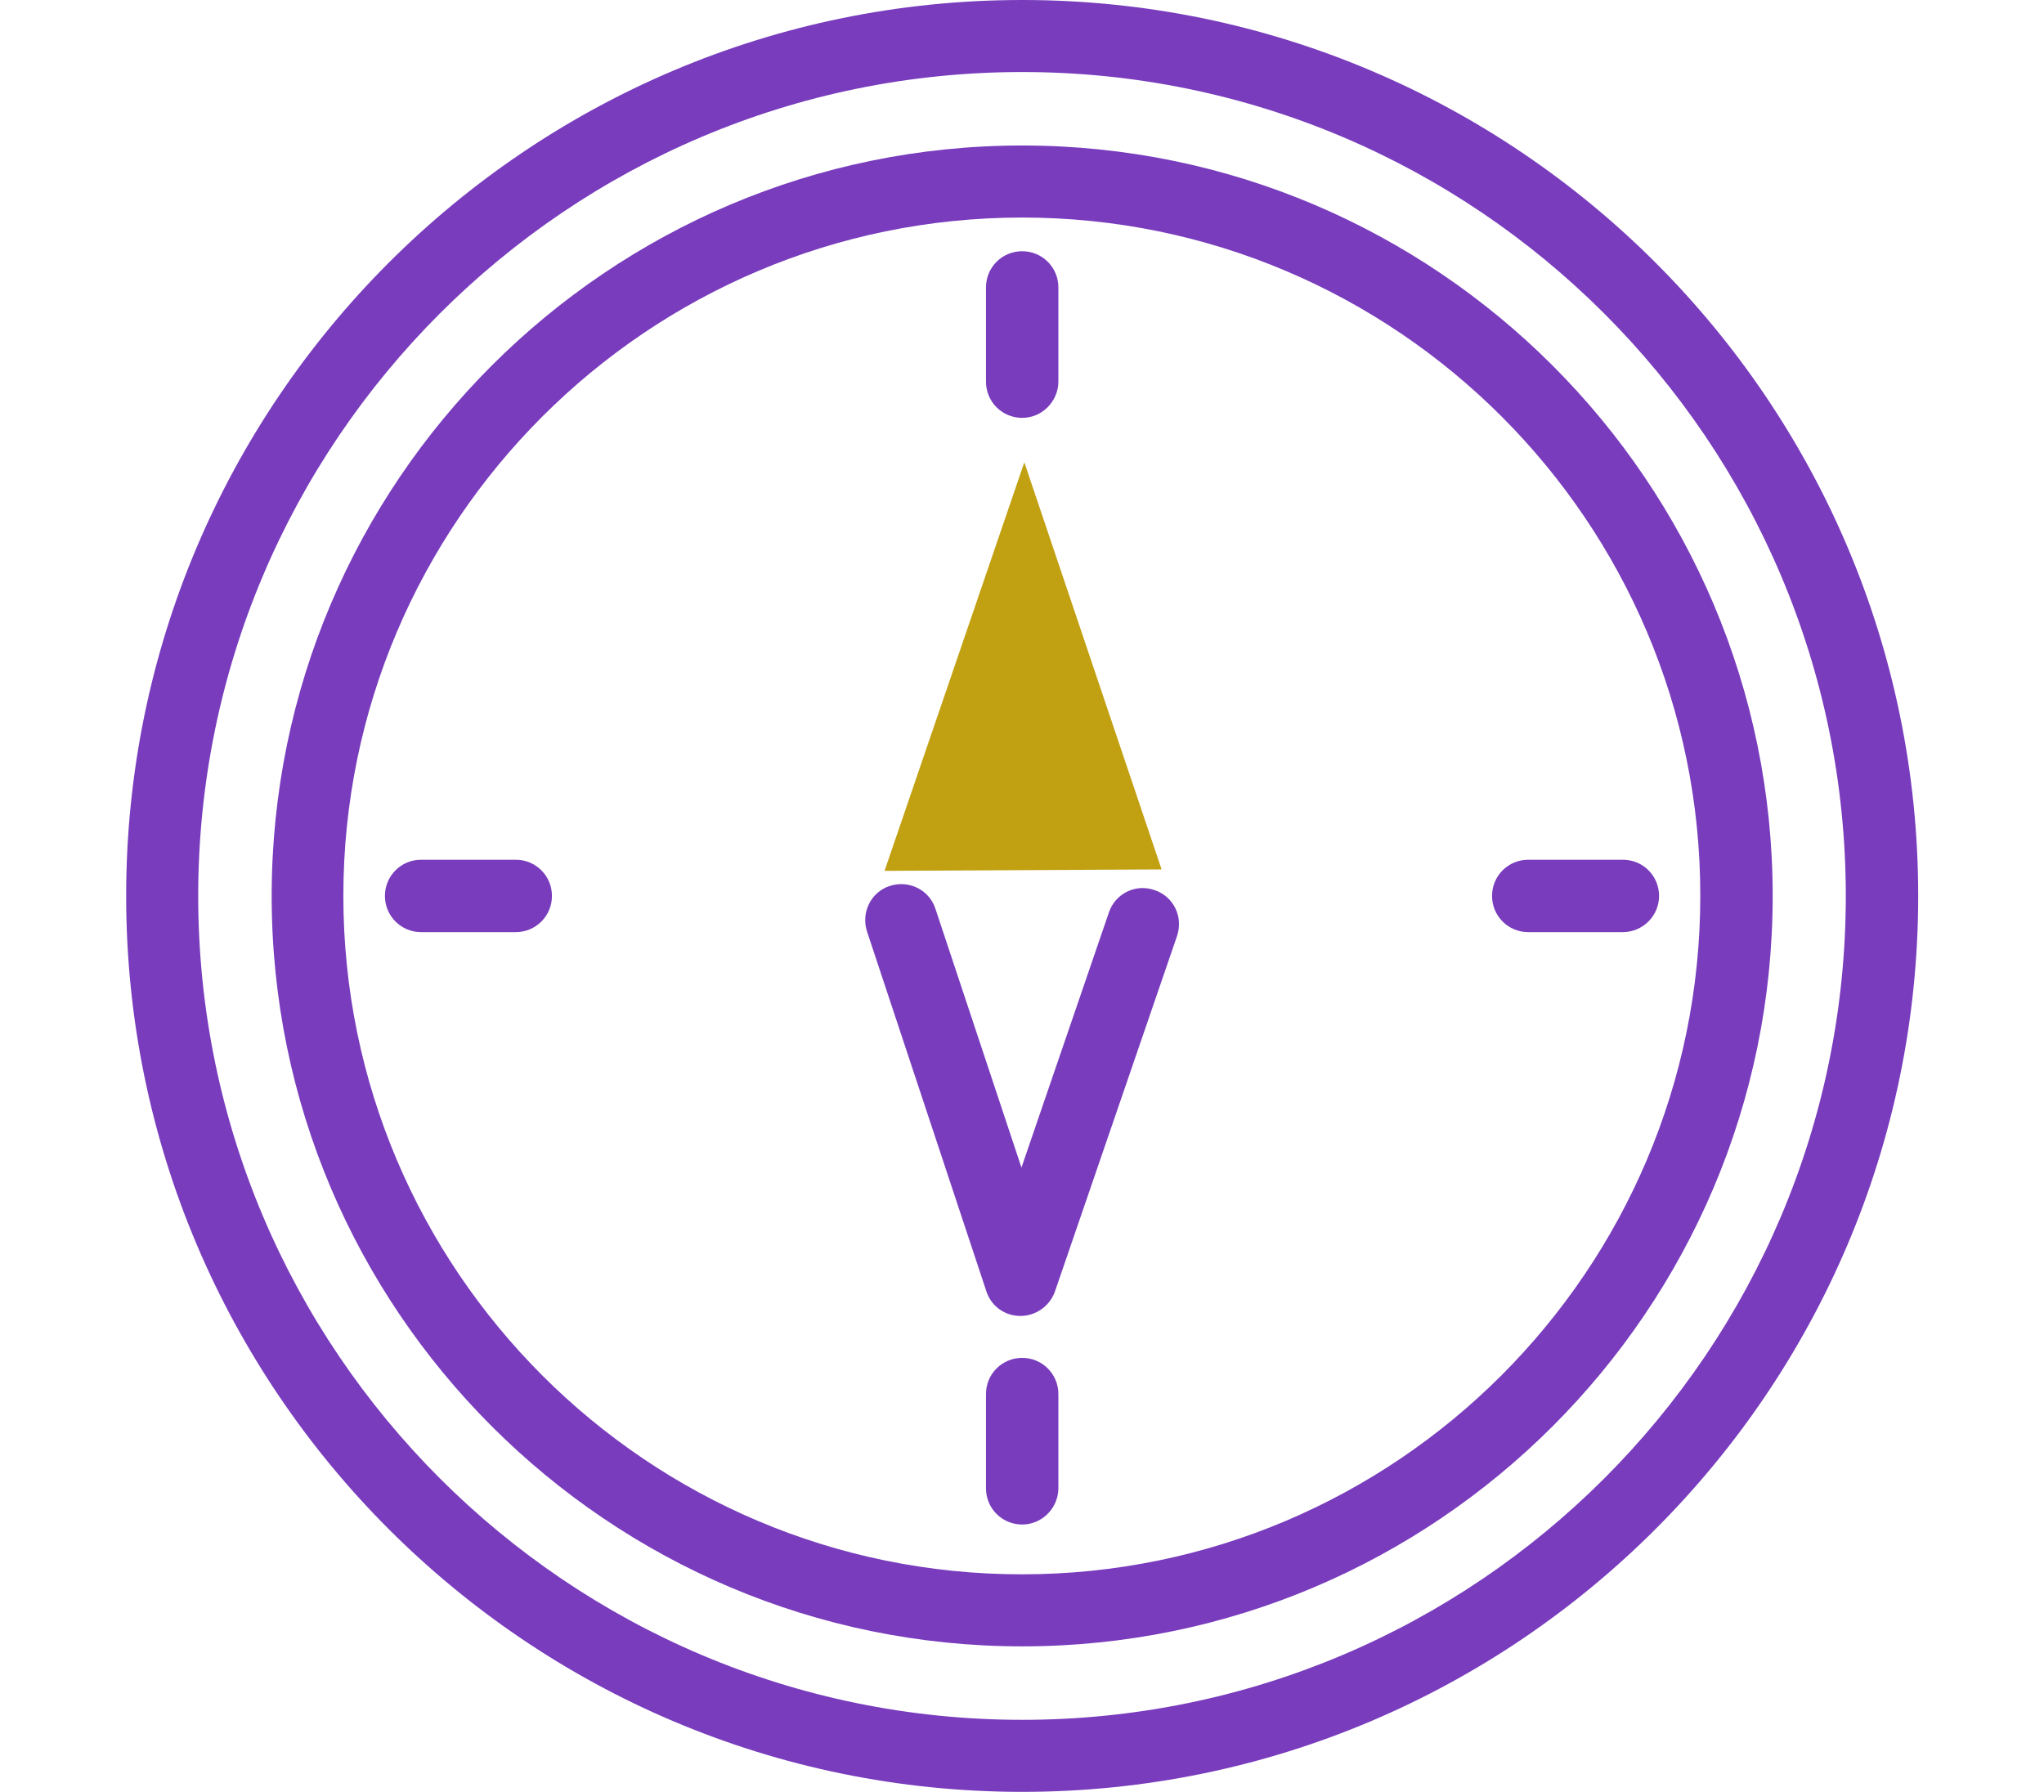
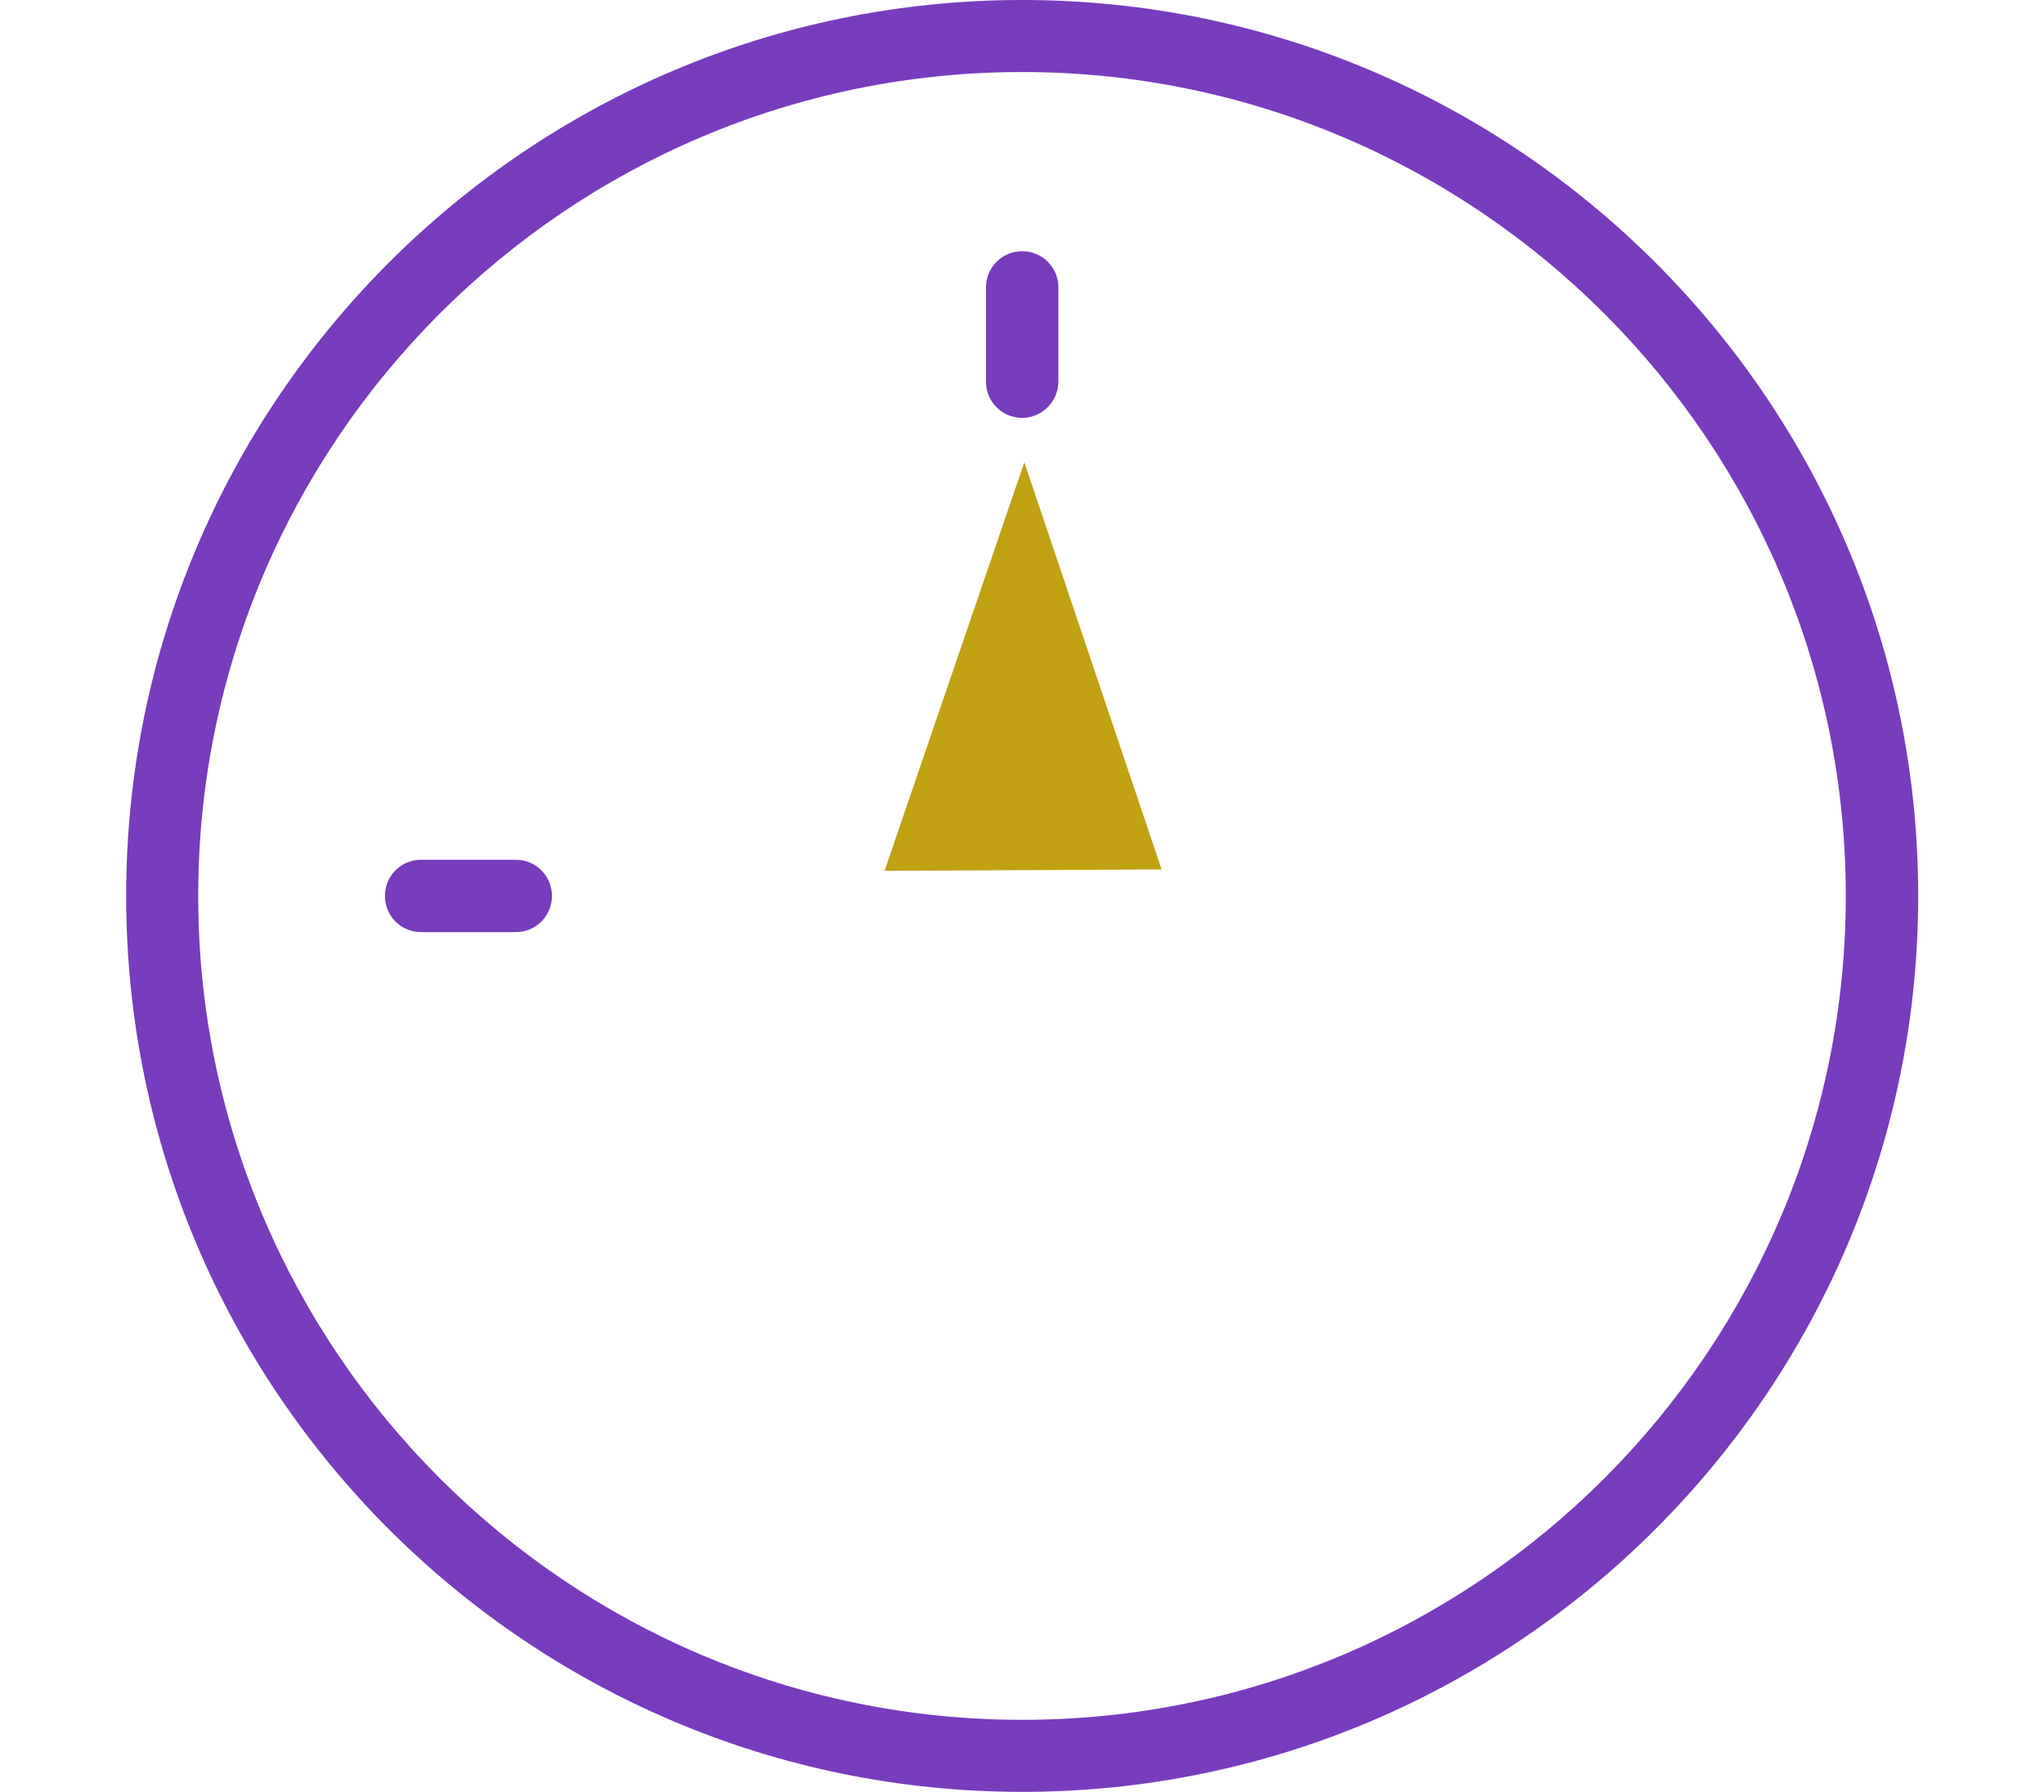
<svg xmlns="http://www.w3.org/2000/svg" version="1.1" id="Calque_1" x="0px" y="0px" viewBox="0 0 570.3 500" style="enable-background:new 0 0 570.3 500;" xml:space="preserve">
  <style type="text/css">
	.st0{fill:#783CBD;}
	.st1{fill:#C1A011;}
</style>
  <g>
    <g>
      <path class="st0" d="M285.2,500c-137.9,0-250-112.1-250-250S147.3,0,285.2,0s250,112.1,250,250S423,500,285.2,500z M285.2,20.1    C158.4,20.1,55.3,123.2,55.3,250s103.1,229.9,229.9,229.9S515,376.8,515,250S411.9,20.1,285.2,20.1z" />
    </g>
    <g>
-       <path class="st0" d="M285.2,459.4c-115.5,0-209.4-94-209.4-209.4c0-115.5,94-209.4,209.4-209.4c115.5,0,209.4,94,209.4,209.4    C494.6,365.5,400.6,459.4,285.2,459.4z M285.2,60.7C180.8,60.7,95.8,145.6,95.8,250c0,104.4,84.9,189.3,189.3,189.3    c104.4,0,189.3-84.9,189.3-189.3C474.5,145.6,389.5,60.7,285.2,60.7z" />
-     </g>
+       </g>
    <g>
      <path class="st0" d="M285.2,116.6c-5.6,0-10.1-4.5-10.1-10.1V80.2c0-5.6,4.5-10.1,10.1-10.1c5.6,0,10.1,4.5,10.1,10.1v26.4    C295.2,112.1,290.7,116.6,285.2,116.6z" />
    </g>
    <g>
-       <path class="st0" d="M285.2,425.4c-5.6,0-10.1-4.5-10.1-10.1V389c0-5.6,4.5-10.1,10.1-10.1c5.6,0,10.1,4.5,10.1,10.1v26.4    C295.2,420.9,290.7,425.4,285.2,425.4z" />
-     </g>
+       </g>
    <g>
-       <path class="st0" d="M452.8,260.1h-26.4c-5.6,0-10.1-4.5-10.1-10.1s4.5-10.1,10.1-10.1h26.4c5.6,0,10.1,4.5,10.1,10.1    S458.3,260.1,452.8,260.1z" />
-     </g>
+       </g>
    <g>
      <path class="st0" d="M143.9,260.1h-26.4c-5.6,0-10.1-4.5-10.1-10.1s4.5-10.1,10.1-10.1h26.4c5.6,0,10.1,4.5,10.1,10.1    S149.5,260.1,143.9,260.1z" />
    </g>
    <g>
      <g>
        <polygon class="st1" points="246.8,243 324.1,242.6 285.8,129    " />
      </g>
      <g>
-         <path class="st0" d="M284.7,367.2C284.7,367.2,284.7,367.2,284.7,367.2c-4.4,0-8.2-2.8-9.5-6.9l-33.3-100.4     c-1.7-5.3,1.1-11,6.4-12.7c5.3-1.7,11,1.1,12.7,6.4l24,72.2l24.4-71.2c1.8-5.3,7.5-8.1,12.8-6.2c5.3,1.8,8,7.5,6.2,12.8     l-34.1,99.3C292.8,364.5,289,367.2,284.7,367.2z" />
-       </g>
+         </g>
    </g>
  </g>
</svg>